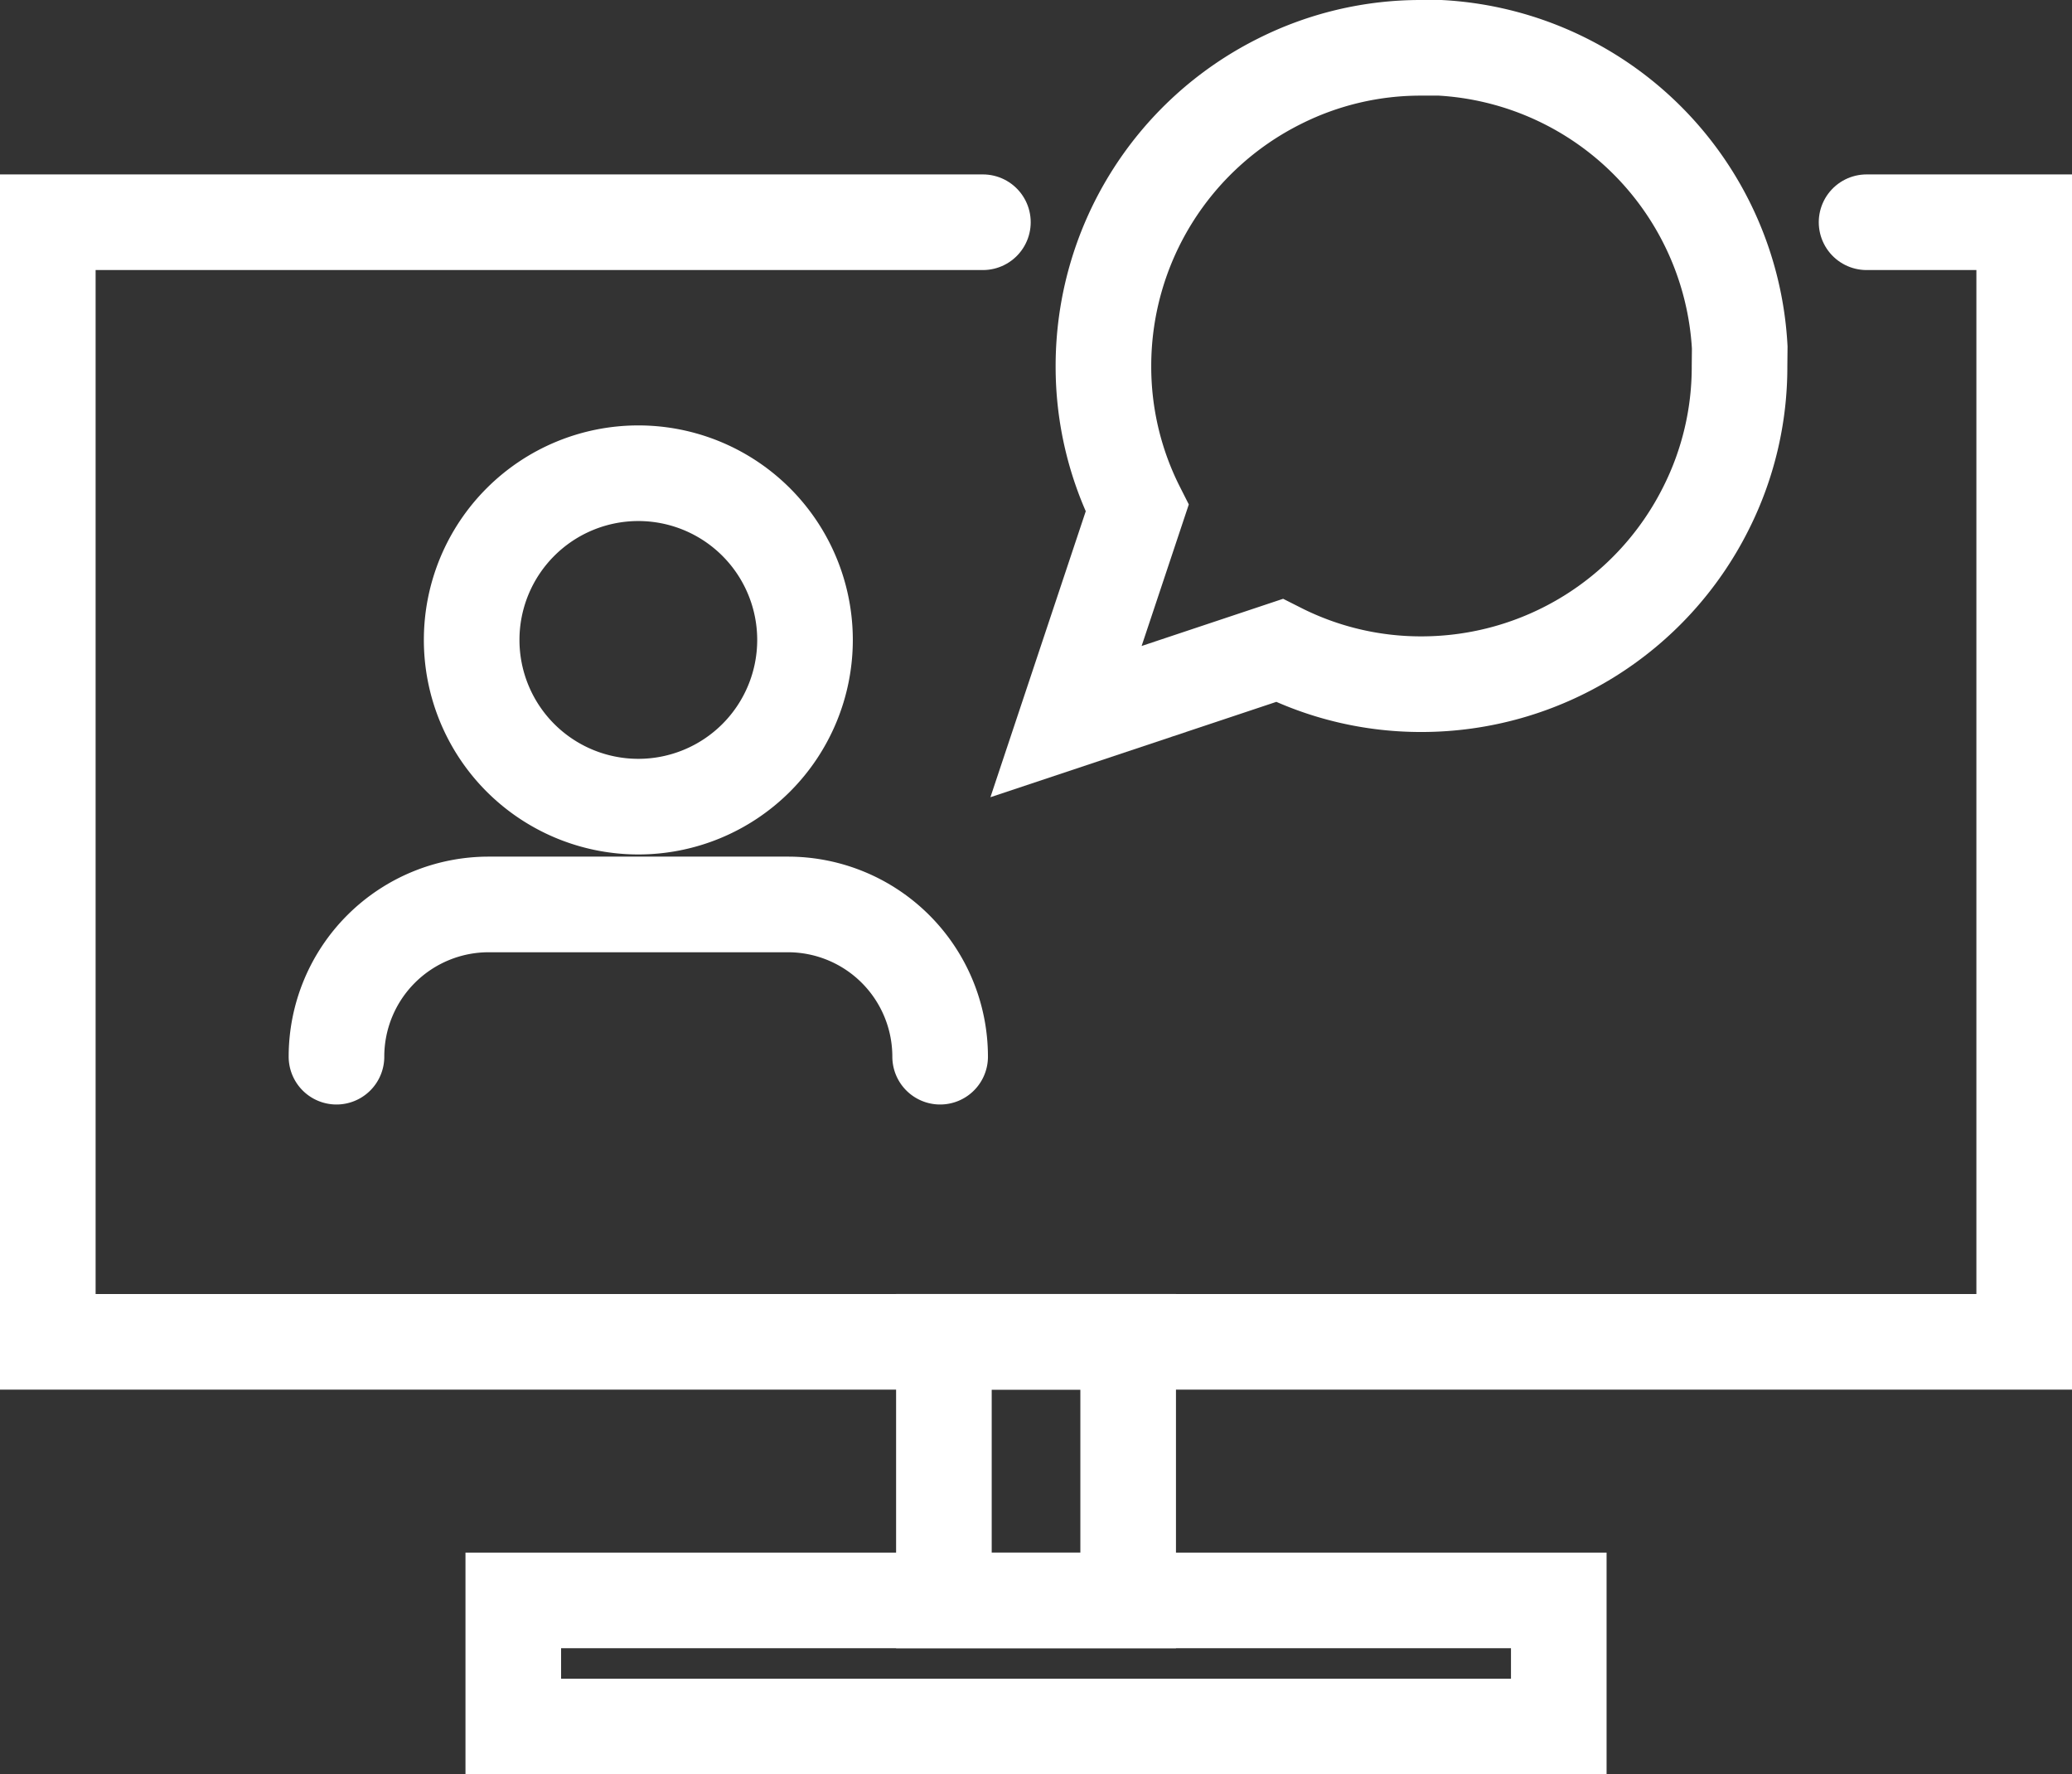
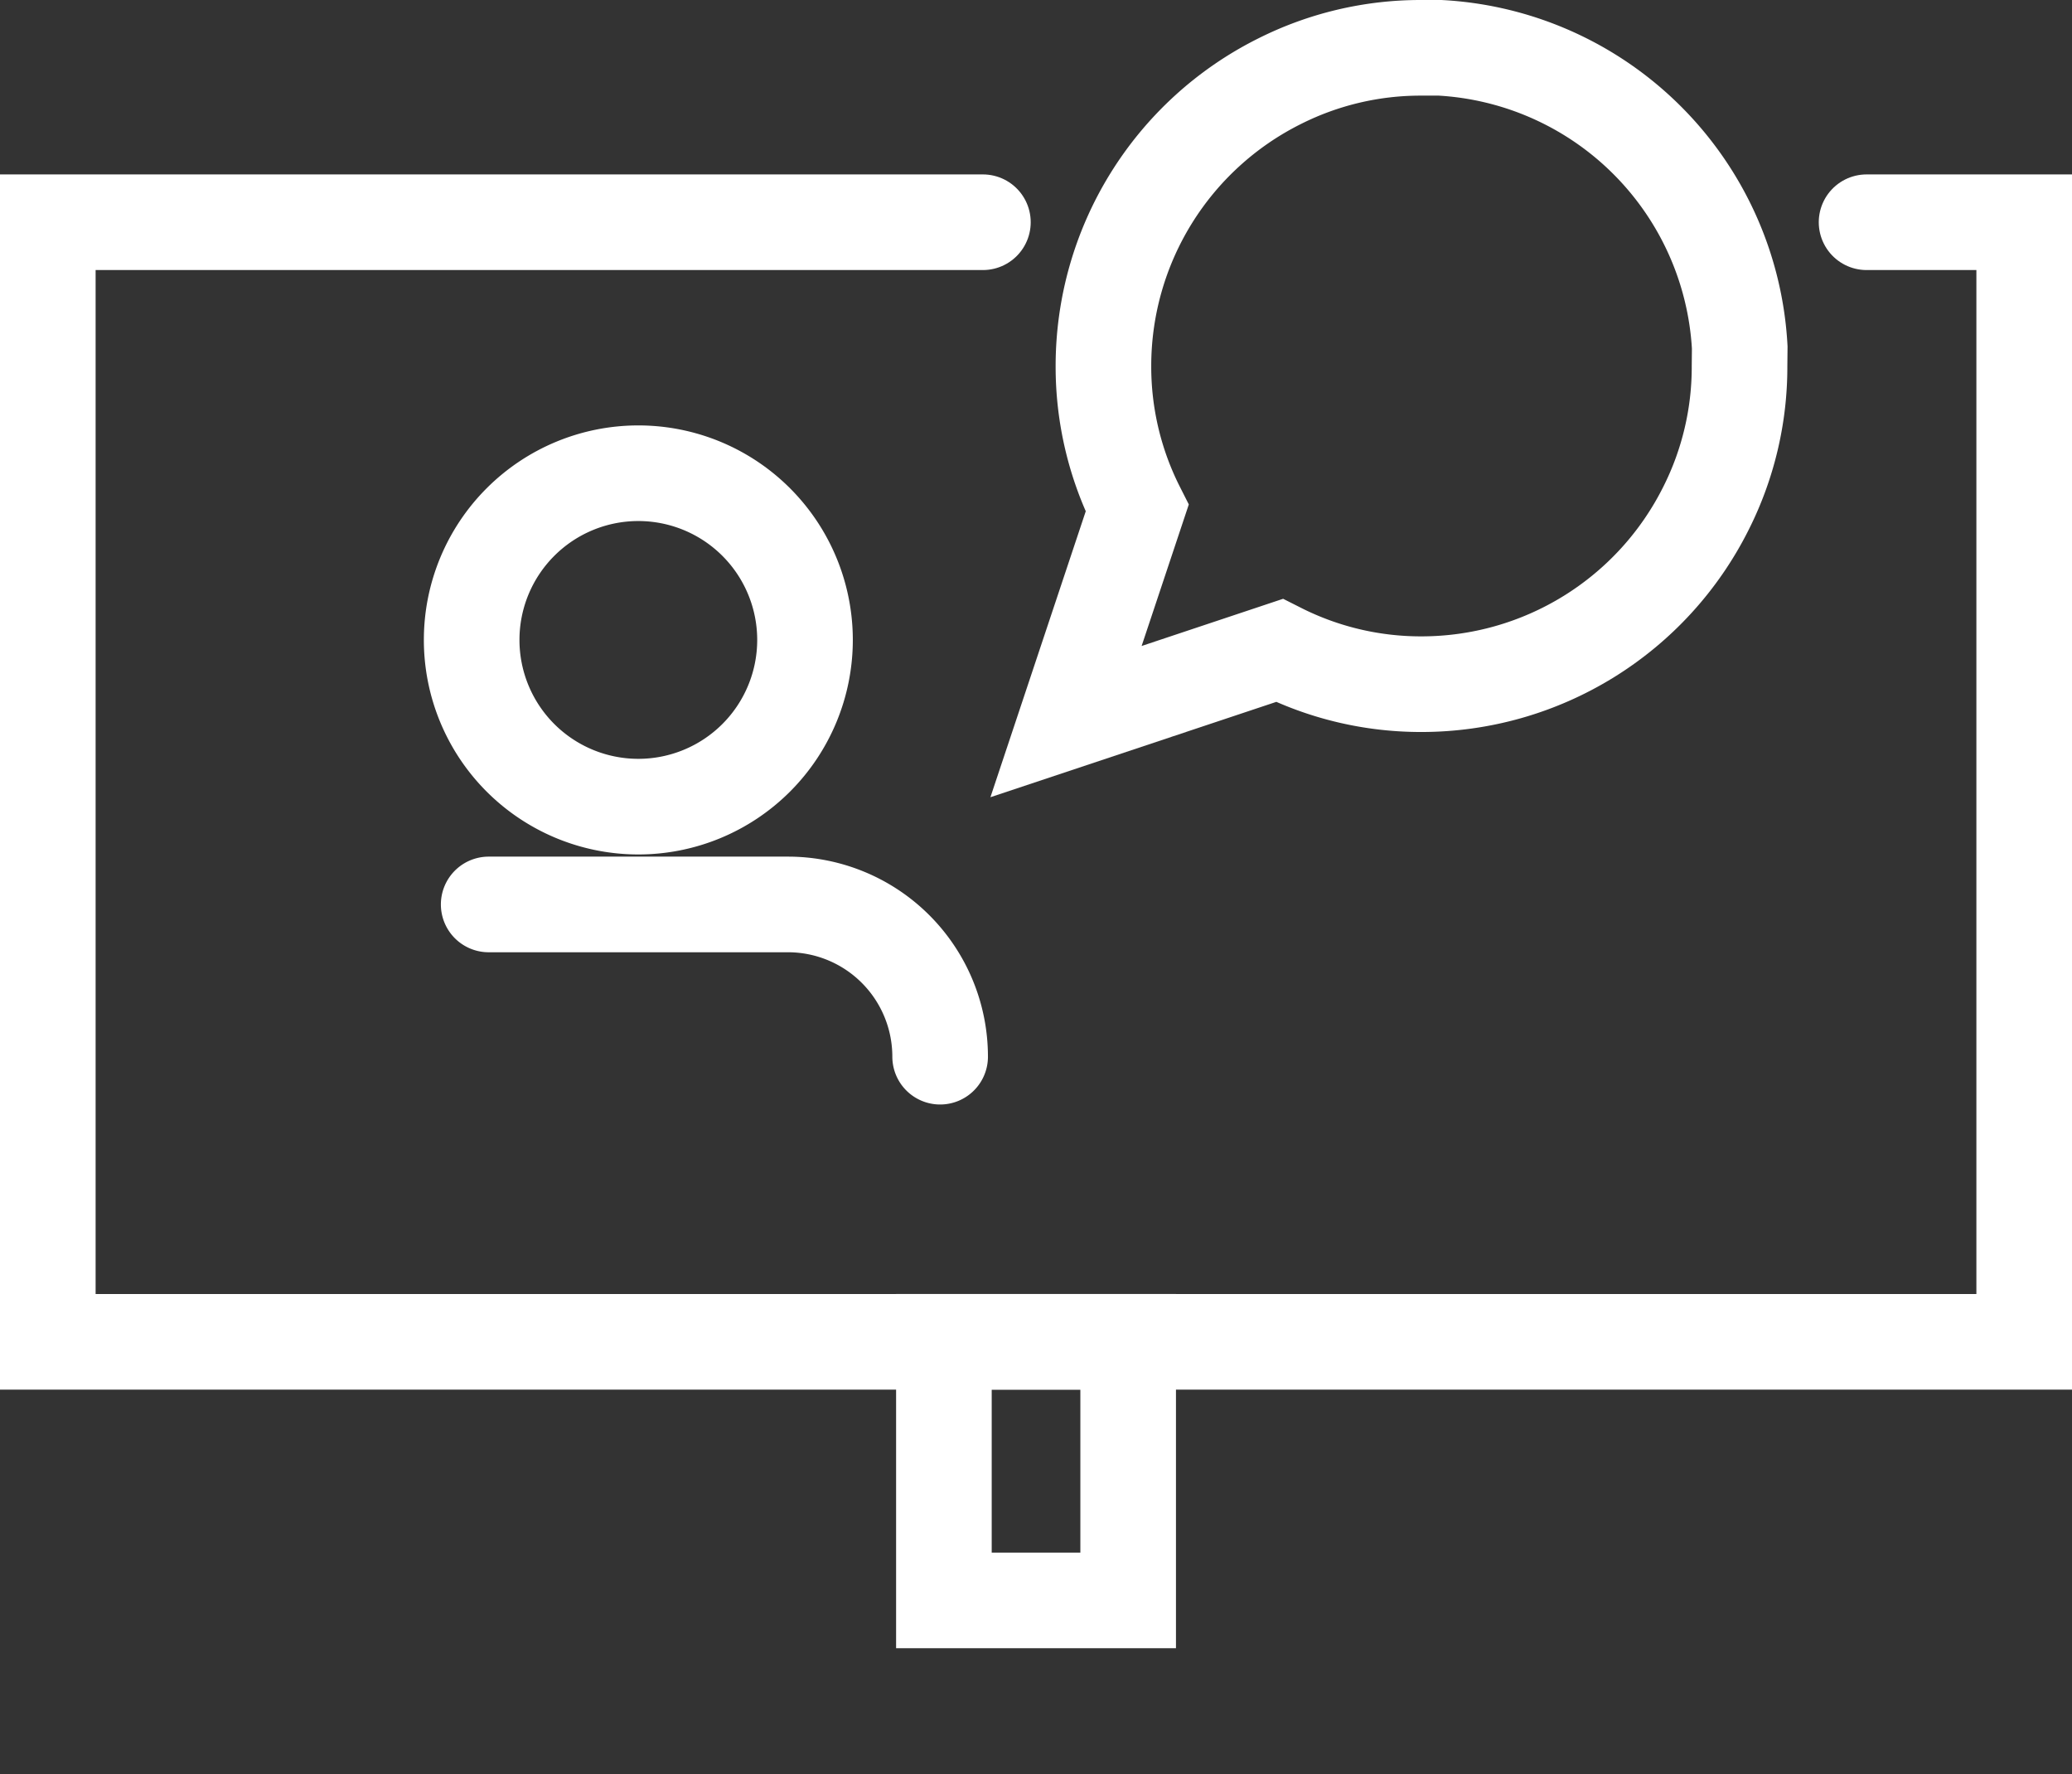
<svg xmlns="http://www.w3.org/2000/svg" width="32.508" height="27.832" viewBox="0 0 32.508 27.832">
  <rect x="0" y="0" width="32.508" height="27.832" fill="#333333" stroke="none" />
  <g id="Training_and_Accreditation" data-name="Training and Accreditation" transform="translate(-21465.746 -8373.524)">
    <path id="Path_4145" data-name="Path 4145" d="M20.407,17.843a2.615,2.615,0,1,1-2.615-2.616,2.615,2.615,0,0,1,2.615,2.616" transform="translate(21457.969 8365.72)" fill="none" stroke="#fff" stroke-linecap="round" stroke-miterlimit="10" stroke-width="1.5" />
-     <path id="Path_4146" data-name="Path 4146" d="M20.127,32.036a2.388,2.388,0,0,0-2.388-2.388H13.044a2.388,2.388,0,0,0-2.388,2.388" transform="translate(21460.369 8358.063)" fill="none" stroke="#fff" stroke-linecap="round" stroke-miterlimit="10" stroke-width="1.5" />
+     <path id="Path_4146" data-name="Path 4146" d="M20.127,32.036a2.388,2.388,0,0,0-2.388-2.388H13.044" transform="translate(21460.369 8358.063)" fill="none" stroke="#fff" stroke-linecap="round" stroke-miterlimit="10" stroke-width="1.5" />
    <path id="Path_4147" data-name="Path 4147" d="M29.535,6.831h2.473V24.393H1V6.831H15.671" transform="translate(21465.496 8370.179)" fill="none" stroke="#fff" stroke-linecap="round" stroke-miterlimit="10" stroke-width="1.5" />
-     <rect id="Rectangle_1952" data-name="Rectangle 1952" width="16.403" height="1.978" transform="translate(21473.799 8398.628)" fill="none" stroke="#fff" stroke-linecap="round" stroke-miterlimit="10" stroke-width="1.5" />
    <rect id="Rectangle_1953" data-name="Rectangle 1953" width="2.891" height="4.057" transform="translate(21480.555 8394.571)" fill="none" stroke="#fff" stroke-linecap="round" stroke-miterlimit="10" stroke-width="1.5" />
    <path id="Path_4148" data-name="Path 4148" d="M45.626,5.991A4.922,4.922,0,0,1,45.1,8.222a4.991,4.991,0,0,1-4.463,2.76,4.922,4.922,0,0,1-2.231-.529l-3.347,1.116,1.116-3.347a4.922,4.922,0,0,1-.529-2.231A4.99,4.99,0,0,1,38.4,1.529,4.922,4.922,0,0,1,40.635,1h.294a4.98,4.98,0,0,1,4.7,4.7Z" transform="translate(21447.412 8373.274)" fill="none" stroke="#fff" stroke-linecap="round" stroke-miterlimit="10" stroke-width="1.5" />
  </g>
</svg>